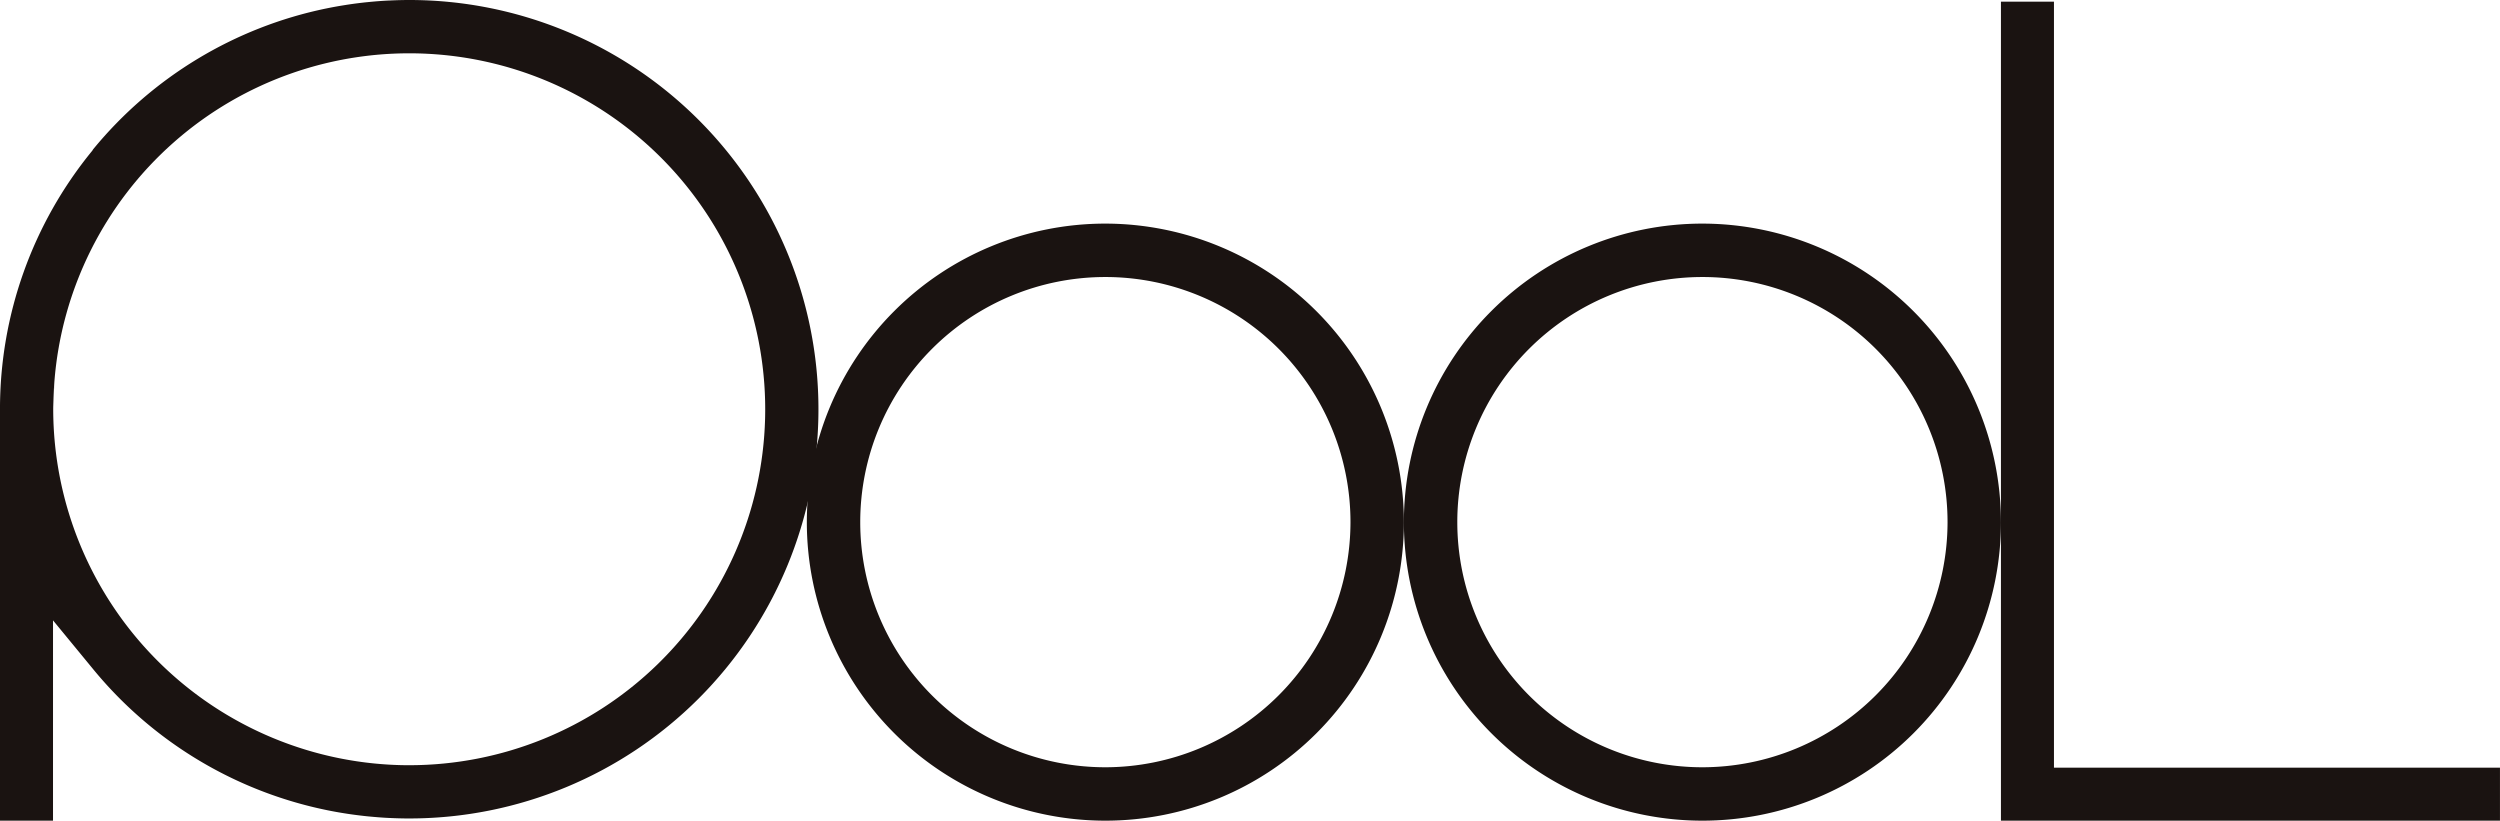
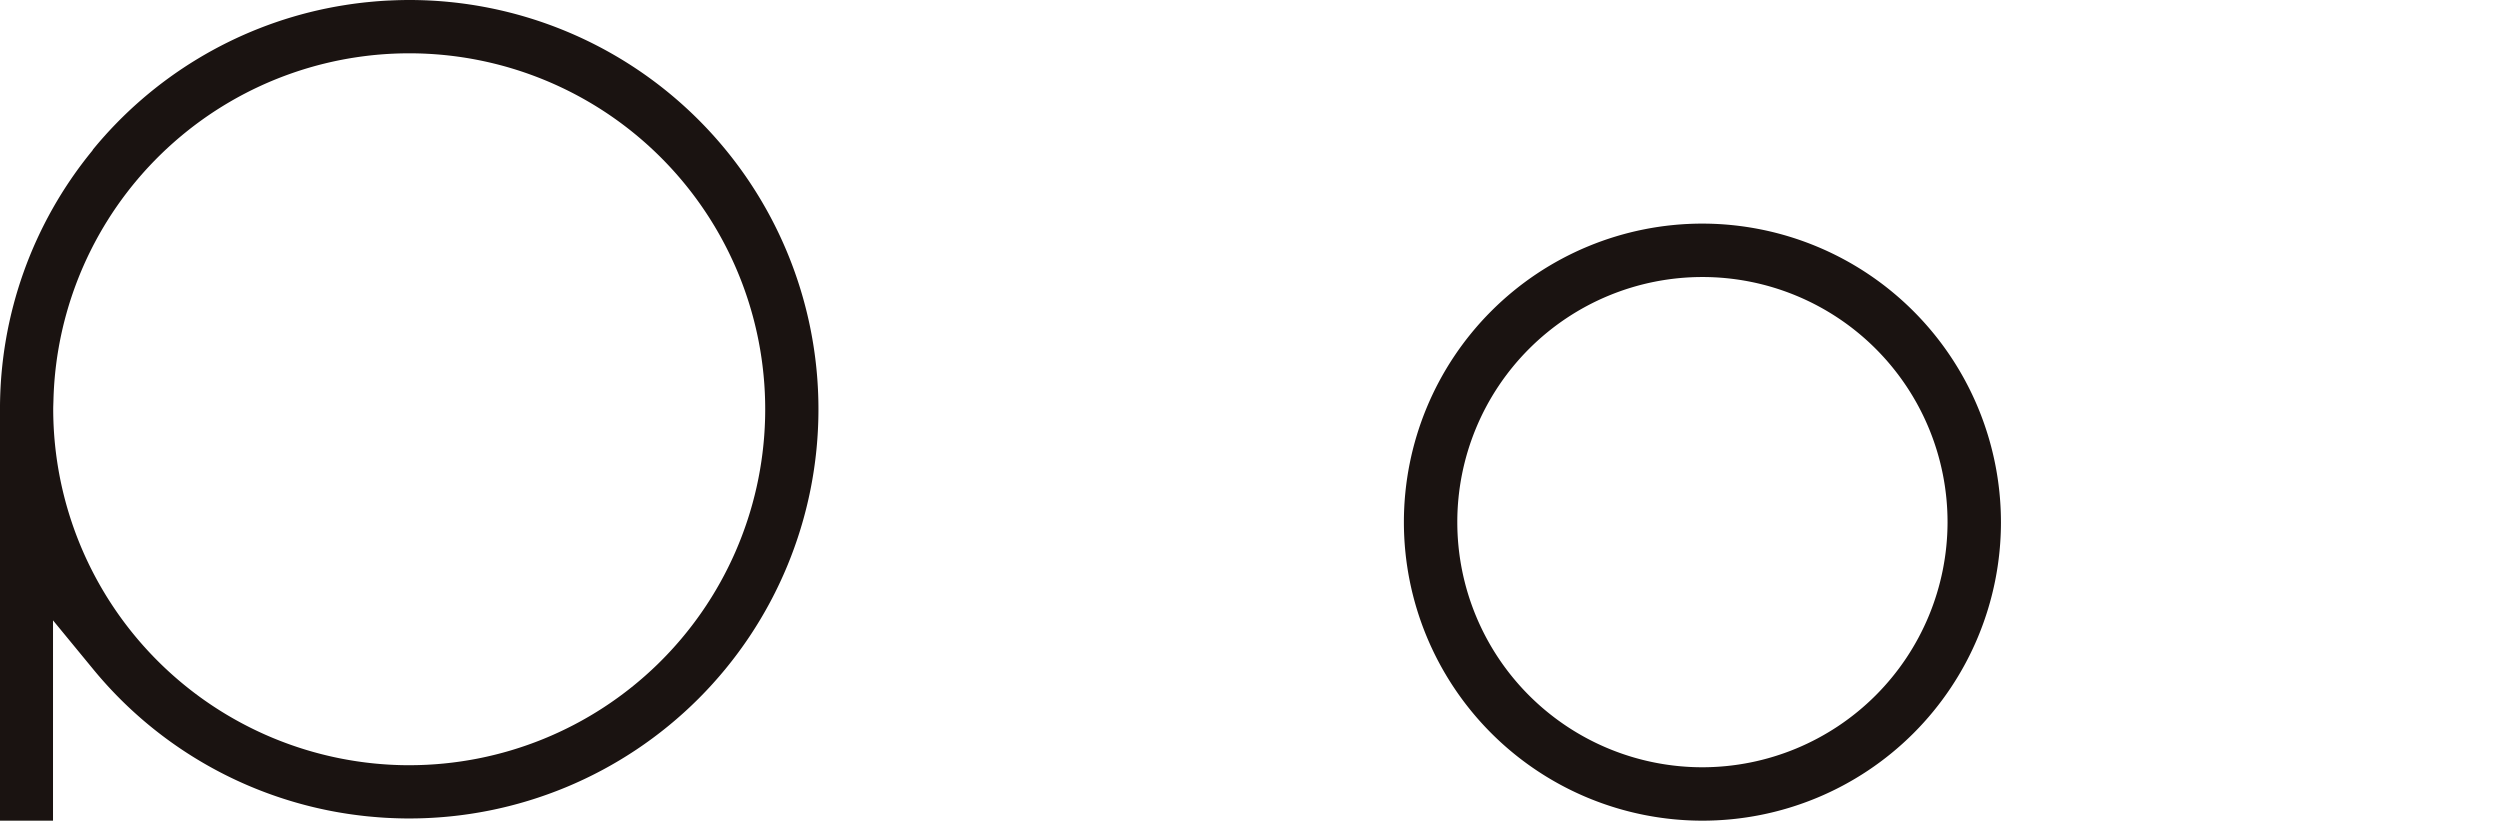
<svg xmlns="http://www.w3.org/2000/svg" width="426.483" height="140" viewBox="0 0 426.483 140">
  <g id="グループ_164" data-name="グループ 164" transform="translate(-279.69 -251.183)">
    <g id="グループ_116" data-name="グループ 116" transform="translate(621.037 251.473)">
      <g id="グループ_115" data-name="グループ 115">
-         <path id="パス_13" data-name="パス 13" d="M506.569,391.086H591.7V382.04H515.614V251.376h-9.045Z" transform="translate(-506.569 -251.376)" fill="#1a1311" />
-       </g>
+         </g>
    </g>
    <g id="グループ_118" data-name="グループ 118" transform="translate(417.328 289.329)">
      <g id="グループ_117" data-name="グループ 117">
-         <path id="パス_14" data-name="パス 14" d="M422.1,276.537a50.927,50.927,0,1,0,50.929,50.927A50.985,50.985,0,0,0,422.1,276.537Zm0,92.744a41.816,41.816,0,1,1,41.817-41.817A41.864,41.864,0,0,1,422.1,369.281Z" transform="translate(-371.172 -276.537)" fill="#1a1311" />
-       </g>
+         </g>
    </g>
    <g id="グループ_120" data-name="グループ 120" transform="translate(519.183 289.329)">
      <g id="グループ_119" data-name="グループ 119">
        <path id="パス_15" data-name="パス 15" d="M489.8,276.537a50.927,50.927,0,1,0,50.927,50.927A50.984,50.984,0,0,0,489.8,276.537Zm0,92.744a41.816,41.816,0,1,1,41.816-41.817A41.865,41.865,0,0,1,489.8,369.281Z" transform="translate(-438.871 -276.537)" fill="#1a1311" />
      </g>
    </g>
    <g id="グループ_121" data-name="グループ 121" transform="translate(279.69 251.183)">
-       <path id="パス_16" data-name="パス 16" d="M285.751,297.67l.16-3.191Q285.791,296.063,285.751,297.67Z" transform="translate(-276.632 -229.339)" fill="#1a1311" />
+       <path id="パス_16" data-name="パス 16" d="M285.751,297.67l.16-3.191Z" transform="translate(-276.632 -229.339)" fill="#1a1311" />
      <path id="パス_17" data-name="パス 17" d="M349.5,251.183c-1.122,0-2.239.033-3.352.086-.114,0-.23.008-.345.013-1.056.056-2.108.138-3.155.241l-.468.045q-1.553.163-3.093.394c-.137.021-.275.042-.412.065q-1.591.246-3.164.566l-.158.033a69.627,69.627,0,0,0-39.793,24.053l-.126.211a69.482,69.482,0,0,0-15.745,44.105h0v70.188h9.045V357.013l6.826,8.3a69.625,69.625,0,0,0,39.8,24.053l.146.032q1.575.321,3.172.567l.406.063q1.544.23,3.1.394c.152.017.305.03.457.045,1.05.1,2.1.185,3.161.241.114.006.23.009.345.015,1.113.053,2.23.084,3.352.084a69.812,69.812,0,1,0,0-139.624Zm0,130.543v0a60.8,60.8,0,0,1-60.731-60.729c0-.5.026-.987.038-1.481h0q.038-1.607.159-3.194v0a60.722,60.722,0,1,1,60.533,65.4Z" transform="translate(-279.69 -251.183)" fill="#1a1311" />
    </g>
  </g>
</svg>